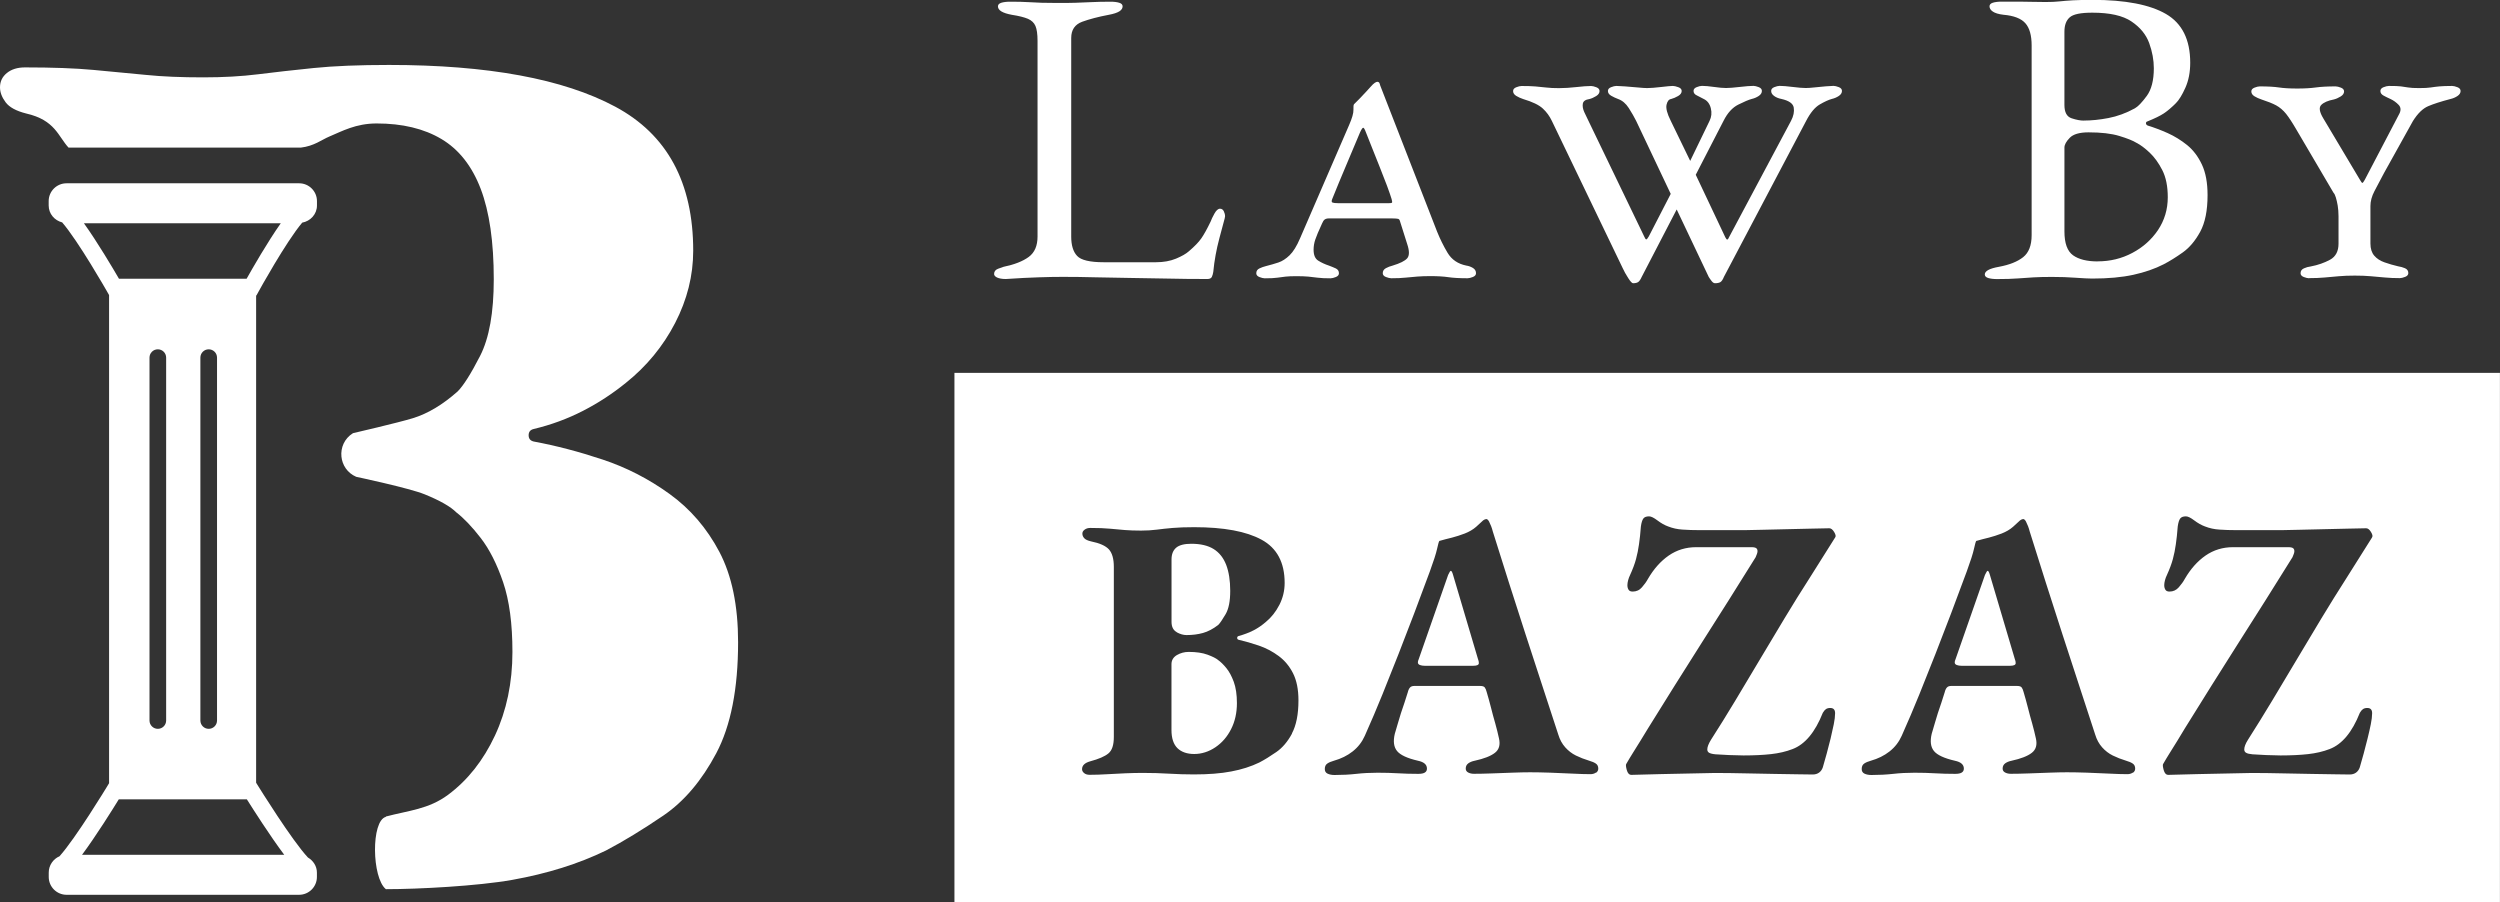
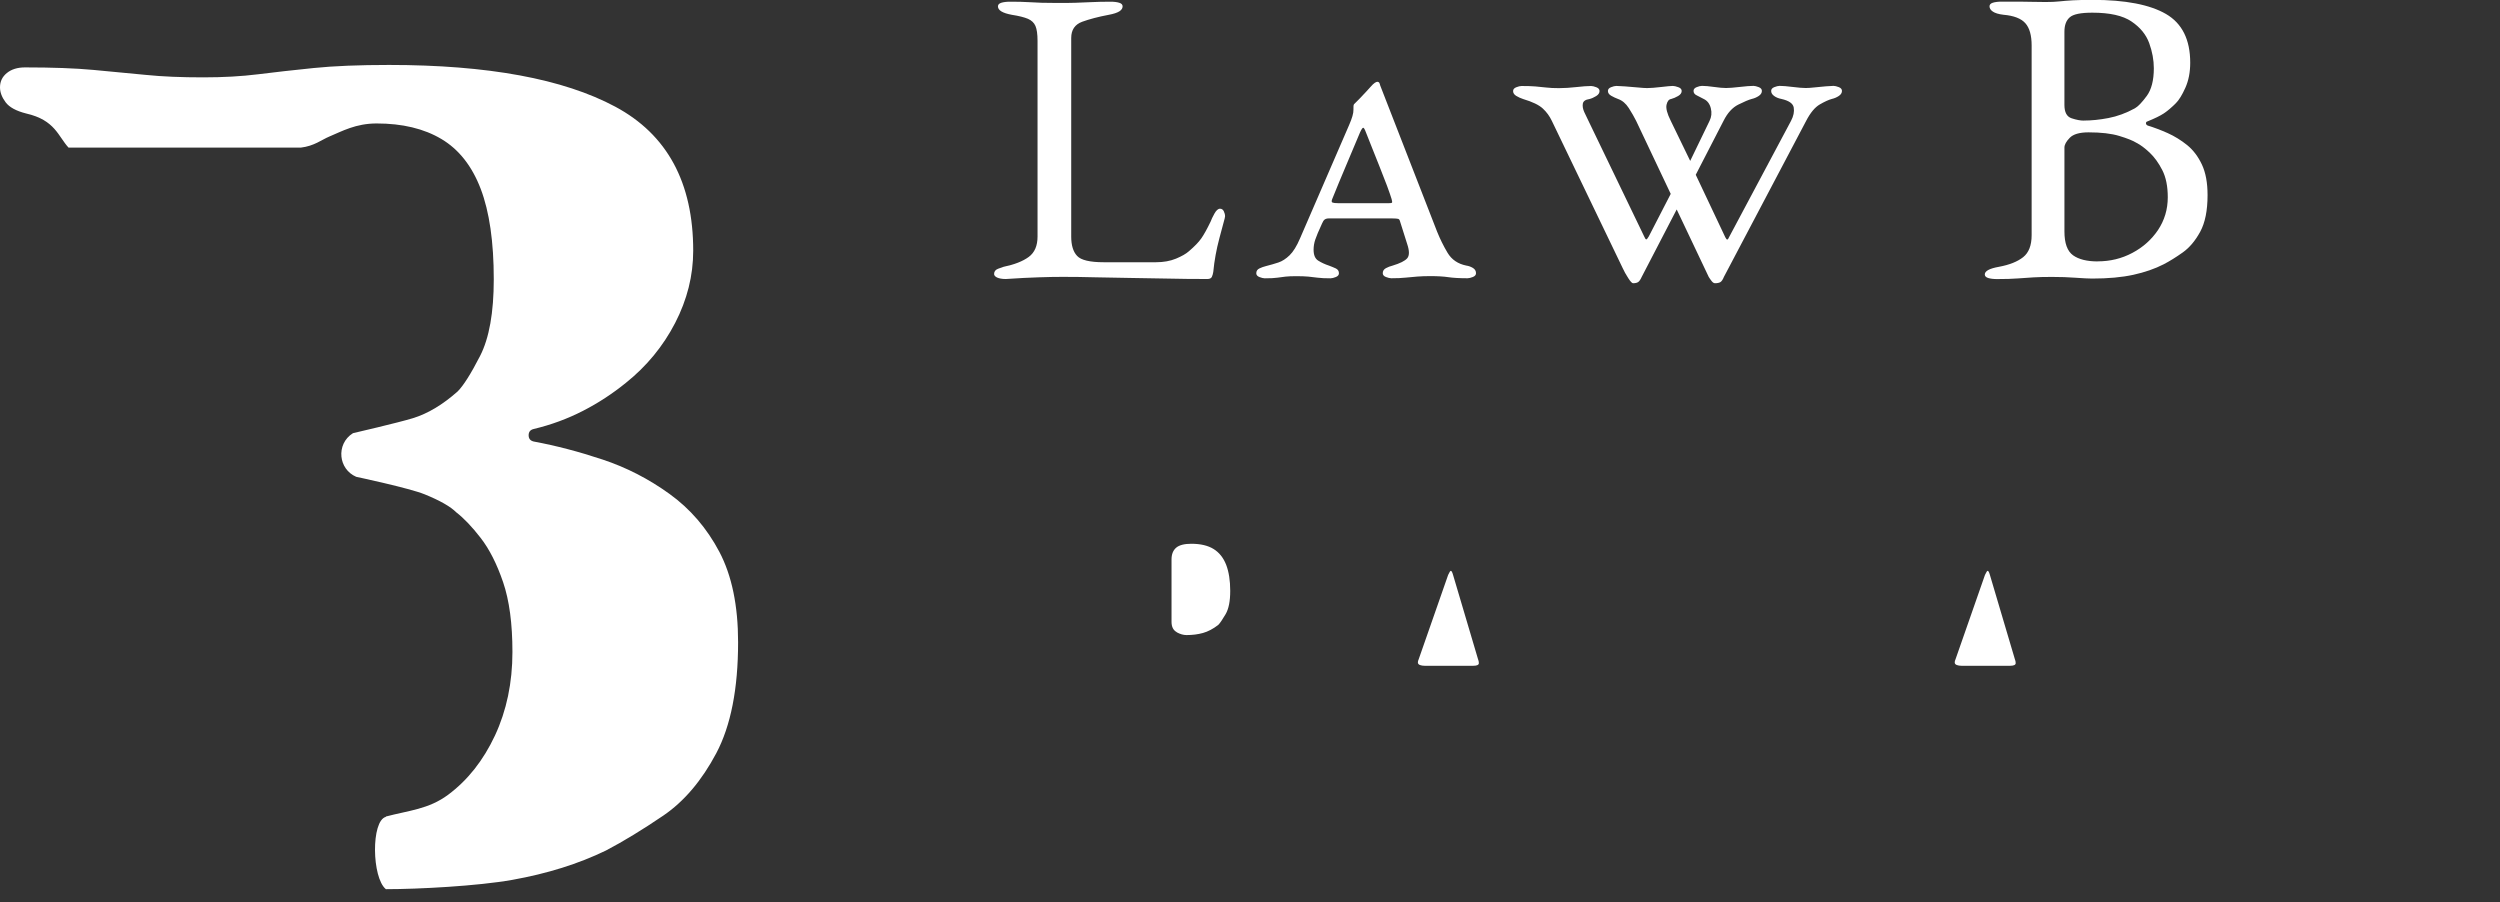
<svg xmlns="http://www.w3.org/2000/svg" id="Layer_2" viewBox="0 0 396.49 143.13">
  <rect x="0" y="0" width="396.49" height="143.13" fill="#333333" stroke="none" />
  <defs>
    <style>.cls-1{fill:#fff;}</style>
  </defs>
  <g id="Layer_6">
    <g>
      <g>
        <path class="cls-1" d="M61.19,129.5c3.57-.95,6.79-1.15,9.89-3.46,3.1-2.31,5.57-5.44,7.42-9.39,1.84-3.95,2.77-8.37,2.77-13.25,0-4.48-.49-8.17-1.48-11.07-.99-2.9-2.18-5.24-3.56-7.02s-2.67-3.13-3.86-4.05c-.92-.92-2.6-1.88-5.04-2.87-2.44-.99-10.84-2.77-10.84-2.77-1.41-.61-2.21-1.88-2.34-3.2-.14-1.4,.45-2.86,1.83-3.72,0,0,7.1-1.64,9.48-2.37,2.37-.72,4.74-2.14,7.12-4.25,.92-.92,2.11-2.8,3.56-5.63,1.45-2.83,2.17-6.89,2.17-12.16,0-5.93-.69-10.71-2.07-14.33-1.38-3.62-3.46-6.26-6.23-7.91-2.77-1.65-6.2-2.47-10.28-2.47-3.3,0-5.48,1.23-7.51,2.08-1.2,.5-2.39,1.5-4.5,1.75H10.87c-1.65-1.78-2.11-4.36-6.72-5.41-1.58-.4-2.67-.99-3.26-1.78-.59-.79-.89-1.58-.89-2.37,0-.92,.36-1.68,1.09-2.27,.72-.59,1.68-.89,2.87-.89,4.35,0,7.97,.13,10.87,.4,2.9,.27,5.67,.53,8.31,.79,2.63,.27,5.66,.39,9.09,.39,3.16,0,6.06-.16,8.7-.49,2.63-.33,5.57-.66,8.8-.99,3.23-.33,7.22-.49,11.96-.49,15.68,0,27.65,2.21,35.89,6.62,8.24,4.42,12.36,12.03,12.36,22.84,0,3.95-.96,7.78-2.87,11.47-1.91,3.69-4.52,6.86-7.81,9.49-2.11,1.71-4.38,3.2-6.82,4.45-2.44,1.25-5.04,2.21-7.81,2.87-.53,.13-.79,.46-.79,.99s.26,.86,.79,.99c3.56,.66,7.22,1.62,10.97,2.87,3.76,1.25,7.28,3.06,10.58,5.44,3.29,2.37,5.93,5.44,7.91,9.19,1.98,3.76,2.97,8.54,2.97,14.34,0,7.38-1.16,13.25-3.46,17.6-2.31,4.35-5.11,7.65-8.4,9.89-3.3,2.24-6.33,4.09-9.1,5.54-4.35,2.11-9.29,3.66-14.83,4.65-5.53,.99-14.97,1.48-20.07,1.48-2.23-1.8-2.37-10.84,0-11.47Z" />
-         <path class="cls-1" d="M40.67,46.86l.38-.69c.04-.08,4.31-7.82,6.88-10.86,1.31-.24,2.34-1.34,2.34-2.72v-.7c0-1.55-1.27-2.82-2.82-2.82H10.54c-1.55,0-2.82,1.27-2.82,2.82v.7c0,1.31,.92,2.37,2.14,2.68,2.59,3.01,7.04,10.83,7.09,10.91l.35,.62V124.21l-.33,.55c-.05,.08-4.95,8.16-7.53,11.04-1,.43-1.71,1.43-1.71,2.59v.7c0,1.55,1.27,2.82,2.82,2.82H47.44c1.55,0,2.82-1.27,2.82-2.82v-.7c0-1.03-.59-1.9-1.42-2.39-2.54-2.7-7.78-11.16-7.84-11.25l-.38-.61V46.86h.04Zm4.41,88.71H13.01c2.22-2.99,4.85-7.2,5.83-8.8h20.31c1,1.59,3.68,5.8,5.93,8.8Zm-21.37-21.3V56.72c0-.73,.59-1.32,1.32-1.32s1.32,.59,1.32,1.32v57.55c0,.73-.59,1.32-1.32,1.32s-1.32-.59-1.32-1.32Zm8.07,0V56.72c0-.73,.59-1.32,1.32-1.32s1.32,.59,1.32,1.32v57.55c0,.73-.59,1.32-1.32,1.32s-1.32-.59-1.32-1.32Zm7.33-70.06H18.87c-.94-1.62-3.41-5.8-5.56-8.8h31.22c-2.11,2.99-4.5,7.16-5.42,8.8Z" />
      </g>
      <g>
        <g>
-           <path class="cls-1" d="M194.48,105.94c-.45-.55-.88-.97-1.28-1.25-.32-.28-.88-.56-1.69-.86-.81-.3-1.81-.44-2.99-.44-.67,0-1.3,.17-1.87,.5-.57,.34-.86,.82-.86,1.45v10.44c0,1.3,.32,2.26,.95,2.88,.63,.61,1.52,.92,2.67,.92s2.3-.36,3.35-1.07,1.88-1.67,2.49-2.88c.61-1.2,.92-2.58,.92-4.12,0-1.34-.17-2.47-.5-3.38-.34-.91-.73-1.64-1.19-2.19Z" />
          <path class="cls-1" d="M234.42,104.58l-3.97-13.4c-.12-.43-.24-.65-.36-.65-.08,0-.22,.22-.42,.65l-4.68,13.4c-.08,.16-.12,.32-.12,.47,0,.2,.11,.34,.33,.42,.22,.08,.46,.12,.74,.12h7.71c.59,0,.89-.14,.89-.42,0-.12-.01-.22-.03-.3-.02-.08-.05-.18-.09-.3Z" />
          <path class="cls-1" d="M186.63,100.28c.55,.3,1.07,.44,1.54,.44,.95,0,1.82-.11,2.61-.33,.79-.22,1.6-.64,2.43-1.28,.28-.28,.66-.84,1.16-1.69s.74-2.08,.74-3.71-.22-3.04-.65-4.15c-.44-1.11-1.1-1.94-1.99-2.49-.89-.55-2.07-.83-3.53-.83-1.11,0-1.91,.21-2.4,.62-.49,.42-.74,1.04-.74,1.87v9.9c0,.79,.28,1.33,.83,1.63Z" />
-           <path class="cls-1" d="M151.37,59.13v83.99h245.11V59.13H151.37Zm53.54,57.21c-.69,1.28-1.52,2.26-2.49,2.93s-1.87,1.23-2.7,1.66c-1.3,.63-2.79,1.11-4.45,1.42-1.66,.32-3.64,.47-5.93,.47-1.3,0-2.62-.04-3.94-.12-1.32-.08-2.72-.12-4.18-.12-.83,0-1.74,.02-2.73,.06s-1.97,.09-2.93,.15-1.89,.09-2.76,.09c-.36,0-.64-.09-.86-.27-.22-.18-.33-.38-.33-.62,0-.59,.43-1.01,1.3-1.25,1.34-.36,2.3-.77,2.88-1.25s.86-1.34,.86-2.61v-26.98c0-1.26-.26-2.18-.77-2.76-.52-.57-1.46-1-2.85-1.28-.51-.12-.87-.28-1.07-.5-.2-.22-.3-.46-.3-.74,0-.24,.12-.45,.36-.62,.24-.18,.53-.27,.89-.27,1.27,0,2.31,.04,3.14,.12,.83,.08,1.61,.15,2.34,.21,.73,.06,1.59,.09,2.58,.09,.91,0,1.74-.05,2.49-.15,.75-.1,1.59-.19,2.52-.27,.93-.08,2.07-.12,3.41-.12,4.7,0,8.27,.66,10.7,1.99,2.43,1.32,3.65,3.61,3.65,6.85,0,1.23-.28,2.38-.83,3.47-.56,1.09-1.27,1.99-2.13,2.7-.63,.55-1.3,1.01-1.99,1.36-.69,.35-1.47,.65-2.34,.89-.16,.04-.24,.14-.24,.3s.08,.26,.24,.3c1.03,.24,2.09,.54,3.2,.92s2.14,.92,3.11,1.63,1.74,1.63,2.31,2.76c.57,1.13,.86,2.56,.86,4.3,0,2.21-.35,3.96-1.04,5.25Zm48.18,6.2c-.24,.16-.52,.24-.83,.24-.79,0-1.77-.03-2.93-.09s-2.34-.11-3.53-.15c-1.18-.04-2.23-.06-3.14-.06-.75,0-1.67,.02-2.76,.06s-2.18,.08-3.29,.12c-1.11,.04-2.06,.06-2.85,.06-.36,0-.66-.07-.92-.21-.26-.14-.38-.35-.38-.62,0-.36,.14-.63,.41-.83,.28-.2,.61-.33,1.01-.41,1.46-.32,2.53-.73,3.2-1.25,.67-.51,.89-1.28,.65-2.31-.16-.75-.36-1.54-.59-2.37-.24-.83-.47-1.67-.68-2.52-.22-.85-.44-1.67-.68-2.46-.08-.32-.18-.55-.3-.71-.12-.16-.36-.24-.71-.24h-10.49c-.28,0-.5,.08-.65,.24s-.28,.42-.36,.77c-.16,.55-.34,1.11-.53,1.66s-.38,1.11-.56,1.66c-.18,.55-.35,1.11-.5,1.66-.16,.55-.32,1.09-.47,1.6-.28,1.19-.16,2.1,.36,2.73,.51,.63,1.62,1.15,3.32,1.54,.95,.2,1.42,.61,1.42,1.25,0,.28-.11,.48-.33,.62-.22,.14-.56,.21-1.04,.21-1.15,0-2.21-.03-3.2-.09-.99-.06-2.08-.09-3.26-.09s-2.31,.06-3.38,.18c-1.07,.12-2.22,.18-3.44,.18-.44,0-.8-.07-1.1-.21s-.45-.38-.45-.74c0-.4,.13-.68,.39-.86s.6-.33,1.04-.45c1.14-.32,2.14-.81,2.99-1.48,.85-.67,1.49-1.5,1.93-2.49,.99-2.21,1.92-4.4,2.79-6.55,.87-2.15,1.72-4.29,2.55-6.4,.83-2.11,1.66-4.27,2.49-6.46,.83-2.19,1.66-4.42,2.49-6.67,.59-1.62,.97-2.8,1.13-3.53,.16-.73,.28-1.16,.36-1.28,.71-.2,1.38-.38,2.02-.53,.63-.16,1.3-.38,2.02-.65,.71-.28,1.31-.63,1.81-1.07,.49-.43,.86-.77,1.1-1.01,.16-.12,.32-.19,.47-.21,.16-.02,.32,.11,.47,.39,.12,.24,.23,.48,.33,.74,.1,.26,.19,.54,.27,.86,.83,2.65,1.68,5.35,2.55,8.09,.87,2.75,1.75,5.48,2.64,8.21,.89,2.73,1.77,5.43,2.64,8.09,.87,2.67,1.72,5.27,2.55,7.8,.24,.79,.6,1.46,1.1,2.02,.49,.55,1.06,.99,1.69,1.3s1.34,.59,2.13,.83c.43,.12,.78,.27,1.04,.45s.38,.44,.38,.8c0,.28-.12,.49-.35,.65Zm37.95-37.29l-4.03,6.4c-1.35,2.1-2.68,4.24-4,6.43s-2.64,4.39-3.94,6.58c-1.3,2.19-2.6,4.36-3.88,6.49s-2.56,4.19-3.83,6.17c-.39,.63-.59,1.15-.59,1.54,0,.24,.1,.42,.3,.53s.53,.2,1.01,.24c.51,.04,1.23,.08,2.16,.12,.93,.04,1.69,.06,2.28,.06,1.66,0,3.11-.07,4.36-.21s2.38-.4,3.41-.8c1.98-.75,3.58-2.67,4.8-5.75,.16-.28,.33-.47,.5-.59,.18-.12,.4-.18,.68-.18,.51,0,.77,.28,.77,.83,0,.47-.07,1.06-.21,1.75s-.31,1.44-.5,2.25c-.2,.81-.41,1.61-.62,2.4-.22,.79-.43,1.52-.62,2.19-.12,.36-.32,.63-.59,.83-.28,.2-.61,.3-1.01,.3-.43,0-1.18-.01-2.25-.03-1.07-.02-2.32-.04-3.76-.06-1.44-.02-3.01-.05-4.68-.09-1.68-.04-3.31-.06-4.89-.06-1.42,.04-2.86,.07-4.3,.09-1.44,.02-2.88,.05-4.3,.09l-4.57,.12c-.36,0-.6-.26-.74-.77-.14-.51-.17-.83-.09-.95,.32-.55,.67-1.15,1.07-1.78,.39-.63,.8-1.28,1.22-1.96s.8-1.3,1.16-1.9c1.42-2.29,2.85-4.58,4.27-6.85,1.42-2.27,2.85-4.53,4.27-6.76,1.42-2.23,2.84-4.48,4.27-6.73,1.42-2.25,2.84-4.53,4.27-6.82,.08-.2,.15-.38,.21-.53,.06-.16,.09-.32,.09-.47s-.06-.3-.18-.41-.38-.18-.77-.18h-8.78c-1.62,0-3.07,.44-4.36,1.33-1.28,.89-2.38,2.13-3.29,3.7-.24,.44-.55,.88-.95,1.33-.39,.46-.89,.68-1.48,.68-.32,0-.53-.1-.65-.3-.12-.2-.18-.43-.18-.71,0-.24,.04-.5,.12-.8,.08-.3,.18-.56,.3-.8,.43-.95,.75-1.8,.95-2.55,.2-.75,.36-1.53,.47-2.34,.12-.81,.22-1.75,.3-2.82,.08-.59,.21-1.01,.38-1.25s.48-.36,.92-.36c.32,0,.76,.22,1.33,.65,.57,.43,1.13,.75,1.69,.95,.71,.28,1.47,.45,2.28,.5,.81,.06,1.75,.09,2.82,.09h7c.71,0,1.66-.02,2.84-.06,1.19-.04,2.46-.07,3.83-.09,1.36-.02,2.66-.05,3.88-.09,1.23-.04,2.19-.06,2.91-.06,.28,0,.53,.2,.77,.59,.24,.4,.3,.67,.18,.83Zm47.2,37.29c-.24,.16-.52,.24-.83,.24-.79,0-1.77-.03-2.93-.09s-2.34-.11-3.53-.15c-1.18-.04-2.23-.06-3.14-.06-.75,0-1.67,.02-2.76,.06s-2.18,.08-3.29,.12c-1.11,.04-2.06,.06-2.85,.06-.36,0-.66-.07-.92-.21-.26-.14-.38-.35-.38-.62,0-.36,.14-.63,.41-.83,.28-.2,.61-.33,1.01-.41,1.46-.32,2.53-.73,3.2-1.25,.67-.51,.89-1.28,.65-2.31-.16-.75-.36-1.54-.59-2.37-.24-.83-.47-1.67-.68-2.52-.22-.85-.44-1.67-.68-2.46-.08-.32-.18-.55-.3-.71-.12-.16-.36-.24-.71-.24h-10.49c-.28,0-.5,.08-.65,.24s-.28,.42-.36,.77c-.16,.55-.34,1.11-.53,1.66s-.38,1.11-.56,1.66c-.18,.55-.35,1.11-.5,1.66-.16,.55-.32,1.09-.47,1.6-.28,1.19-.16,2.1,.36,2.73,.51,.63,1.62,1.15,3.32,1.54,.95,.2,1.42,.61,1.42,1.25,0,.28-.11,.48-.33,.62-.22,.14-.56,.21-1.04,.21-1.15,0-2.21-.03-3.2-.09-.99-.06-2.08-.09-3.26-.09s-2.31,.06-3.38,.18c-1.07,.12-2.22,.18-3.44,.18-.44,0-.8-.07-1.1-.21s-.45-.38-.45-.74c0-.4,.13-.68,.39-.86s.6-.33,1.04-.45c1.14-.32,2.14-.81,2.99-1.48,.85-.67,1.49-1.5,1.93-2.49,.99-2.21,1.92-4.4,2.79-6.55,.87-2.15,1.72-4.29,2.55-6.4,.83-2.11,1.66-4.27,2.49-6.46,.83-2.19,1.66-4.42,2.49-6.67,.59-1.62,.97-2.8,1.13-3.53,.16-.73,.28-1.16,.36-1.28,.71-.2,1.38-.38,2.02-.53,.63-.16,1.3-.38,2.02-.65,.71-.28,1.31-.63,1.81-1.07,.49-.43,.86-.77,1.1-1.01,.16-.12,.32-.19,.47-.21,.16-.02,.32,.11,.47,.39,.12,.24,.23,.48,.33,.74,.1,.26,.19,.54,.27,.86,.83,2.65,1.68,5.35,2.55,8.09,.87,2.75,1.75,5.48,2.64,8.21,.89,2.73,1.77,5.43,2.64,8.09,.87,2.67,1.72,5.27,2.55,7.8,.24,.79,.6,1.46,1.1,2.02,.49,.55,1.06,.99,1.69,1.3s1.34,.59,2.13,.83c.43,.12,.78,.27,1.04,.45s.38,.44,.38,.8c0,.28-.12,.49-.35,.65Zm37.95-37.29l-4.03,6.4c-1.34,2.1-2.68,4.24-4,6.43-1.32,2.19-2.64,4.39-3.94,6.58-1.3,2.19-2.6,4.36-3.88,6.49s-2.56,4.19-3.82,6.17c-.4,.63-.59,1.15-.59,1.54,0,.24,.1,.42,.3,.53,.2,.12,.53,.2,1.01,.24,.51,.04,1.23,.08,2.17,.12,.93,.04,1.69,.06,2.28,.06,1.66,0,3.11-.07,4.36-.21,1.24-.14,2.38-.4,3.41-.8,1.98-.75,3.58-2.67,4.8-5.75,.16-.28,.33-.47,.5-.59,.18-.12,.41-.18,.68-.18,.52,0,.77,.28,.77,.83,0,.47-.07,1.06-.21,1.75-.14,.69-.31,1.44-.51,2.25-.2,.81-.4,1.61-.62,2.4-.22,.79-.43,1.52-.62,2.19-.12,.36-.32,.63-.59,.83-.28,.2-.61,.3-1.01,.3-.44,0-1.19-.01-2.25-.03-1.07-.02-2.32-.04-3.77-.06-1.44-.02-3-.05-4.68-.09-1.68-.04-3.31-.06-4.89-.06-1.42,.04-2.86,.07-4.3,.09-1.44,.02-2.88,.05-4.3,.09l-4.57,.12c-.36,0-.6-.26-.74-.77-.14-.51-.17-.83-.09-.95,.32-.55,.67-1.15,1.07-1.78,.39-.63,.8-1.28,1.22-1.96,.41-.67,.8-1.3,1.15-1.9,1.42-2.29,2.85-4.58,4.27-6.85,1.42-2.27,2.85-4.53,4.27-6.76,1.42-2.23,2.85-4.48,4.27-6.73,1.42-2.25,2.85-4.53,4.27-6.82,.08-.2,.15-.38,.21-.53,.06-.16,.09-.32,.09-.47s-.06-.3-.18-.41-.38-.18-.77-.18h-8.78c-1.62,0-3.07,.44-4.36,1.33-1.28,.89-2.38,2.13-3.29,3.7-.24,.44-.55,.88-.95,1.33-.4,.46-.89,.68-1.48,.68-.32,0-.53-.1-.65-.3-.12-.2-.18-.43-.18-.71,0-.24,.04-.5,.12-.8,.08-.3,.18-.56,.3-.8,.43-.95,.75-1.8,.95-2.55s.36-1.53,.47-2.34c.12-.81,.22-1.75,.3-2.82,.08-.59,.21-1.01,.38-1.25s.48-.36,.92-.36c.32,0,.76,.22,1.33,.65s1.14,.75,1.69,.95c.71,.28,1.47,.45,2.28,.5,.81,.06,1.75,.09,2.82,.09h7c.71,0,1.66-.02,2.85-.06,1.18-.04,2.46-.07,3.82-.09,1.37-.02,2.66-.05,3.88-.09,1.23-.04,2.19-.06,2.91-.06,.28,0,.53,.2,.77,.59,.24,.4,.3,.67,.18,.83Z" />
          <path class="cls-1" d="M319.56,104.58l-3.97-13.4c-.12-.43-.24-.65-.36-.65-.08,0-.22,.22-.42,.65l-4.68,13.4c-.08,.16-.12,.32-.12,.47,0,.2,.11,.34,.33,.42,.22,.08,.46,.12,.74,.12h7.71c.59,0,.89-.14,.89-.42,0-.12-.01-.22-.03-.3-.02-.08-.05-.18-.09-.3Z" />
        </g>
        <g>
          <path class="cls-1" d="M158.16,44.03c-.33-.16-.5-.35-.5-.57,0-.4,.21-.68,.64-.84,.42-.16,.7-.26,.84-.3,1.74-.36,3.07-.88,4.01-1.57,.94-.69,1.4-1.77,1.4-3.24V6.49c0-1.07-.11-1.86-.33-2.37-.22-.51-.62-.89-1.2-1.14-.58-.24-1.43-.46-2.54-.63-1.47-.27-2.21-.71-2.21-1.34,0-.27,.18-.46,.53-.57,.36-.11,.82-.17,1.4-.17,1.2,0,2.17,.02,2.91,.07,.73,.05,1.44,.08,2.11,.1,.67,.02,1.49,.03,2.47,.03,1.11,0,2.07,0,2.87-.03,.8-.02,1.63-.05,2.47-.1,.85-.04,1.87-.07,3.08-.07,.58,0,1.05,.06,1.4,.17,.36,.11,.53,.3,.53,.57,0,.31-.18,.58-.53,.8-.36,.22-.91,.4-1.67,.54-1.65,.31-3.05,.68-4.21,1.1-1.16,.43-1.74,1.28-1.74,2.58v31.49c0,1.38,.31,2.41,.94,3.07,.62,.67,2.03,1,4.21,1h8.29c1.2,0,2.26-.19,3.18-.57,.91-.38,1.59-.77,2.04-1.17,.89-.76,1.55-1.44,1.97-2.04,.42-.6,.92-1.5,1.5-2.71,.09-.27,.28-.67,.57-1.2,.29-.53,.59-.8,.9-.8,.27,0,.47,.14,.6,.4,.13,.27,.2,.54,.2,.8,0,.05-.01,.1-.03,.17-.02,.07-.03,.12-.03,.17-.31,1.16-.59,2.21-.84,3.14-.25,.94-.45,1.83-.6,2.67-.16,.85-.28,1.74-.37,2.67-.05,.31-.12,.58-.23,.8-.11,.22-.35,.33-.7,.33-2.23,0-4.37-.02-6.42-.07-2.05-.05-4.02-.08-5.92-.1-1.9-.02-3.71-.06-5.45-.1-1.74-.05-3.45-.07-5.15-.07-1.11,0-2.37,.02-3.78,.07-1.4,.04-3.15,.13-5.25,.27-.58,0-1.04-.08-1.37-.23Z" />
          <path class="cls-1" d="M220.64,44.13c-.22,0-.5-.07-.84-.2-.33-.13-.5-.33-.5-.6,0-.36,.17-.62,.5-.8s.68-.31,1.04-.4c1.2-.36,1.98-.75,2.34-1.17,.36-.42,.36-1.17,0-2.24l-1.14-3.61c-.05-.22-.15-.36-.3-.4-.16-.04-.48-.07-.97-.07h-10.03c-.27,0-.48,.06-.64,.17-.16,.11-.3,.32-.43,.64-.54,1.16-.89,2.01-1.07,2.54s-.27,1.07-.27,1.61c0,.85,.24,1.43,.74,1.74,.49,.31,1.07,.58,1.74,.8,.36,.13,.7,.28,1.04,.43,.33,.16,.5,.41,.5,.77,0,.27-.17,.47-.5,.6-.33,.13-.61,.2-.84,.2-.85,0-1.53-.03-2.04-.1-.51-.07-1-.12-1.47-.17-.47-.04-1.08-.07-1.84-.07s-1.35,.02-1.77,.07c-.42,.05-.86,.1-1.3,.17-.45,.07-1.11,.1-2.01,.1-.22,0-.5-.07-.84-.2-.33-.13-.5-.33-.5-.6,0-.36,.17-.61,.5-.77,.33-.16,.68-.28,1.04-.37,.71-.18,1.37-.37,1.97-.57,.6-.2,1.19-.58,1.77-1.14,.58-.56,1.14-1.46,1.67-2.71l7.76-17.92c.49-1.11,.72-1.93,.7-2.44s.01-.81,.1-.9c.22-.22,.51-.51,.87-.87s.7-.72,1.04-1.1c.33-.38,.57-.64,.7-.77,.27-.31,.49-.52,.67-.64,.18-.11,.31-.17,.4-.17,.13,0,.24,.05,.3,.13s.12,.25,.17,.47l9.03,23.2c.45,1.11,.99,2.22,1.64,3.31,.65,1.09,1.64,1.77,2.98,2.04,.36,.05,.7,.17,1.04,.37,.33,.2,.5,.48,.5,.84,0,.27-.17,.47-.5,.6-.33,.13-.61,.2-.84,.2-1.29,0-2.31-.06-3.04-.17-.73-.11-1.68-.17-2.84-.17-.76,0-1.45,.02-2.07,.07-.62,.05-1.25,.1-1.87,.17-.62,.07-1.38,.1-2.27,.1Zm-8.49-11.9h8.02c.36,0,.56-.03,.6-.1,.04-.07,.02-.26-.07-.57-.13-.45-.38-1.15-.73-2.11-.36-.96-.76-1.98-1.2-3.08-.45-1.09-.86-2.13-1.24-3.11s-.68-1.74-.9-2.27c-.18-.49-.32-.73-.43-.73s-.28,.25-.5,.73c-.58,1.38-1.29,3.08-2.14,5.08-.85,2.01-1.61,3.83-2.27,5.48-.13,.31-.12,.5,.03,.57,.16,.07,.43,.1,.84,.1Z" />
          <path class="cls-1" d="M259.02,44.93c-.18,0-.45-.28-.8-.84-.36-.56-.65-1.08-.87-1.57l-11.23-23.34c-.36-.76-.84-1.42-1.44-1.97-.6-.56-1.64-1.06-3.11-1.5-.4-.13-.77-.3-1.1-.5-.33-.2-.5-.46-.5-.77,0-.27,.17-.47,.5-.6,.33-.13,.61-.2,.84-.2,.89,0,1.63,.02,2.21,.07,.58,.05,1.15,.1,1.7,.17,.56,.07,1.24,.1,2.04,.1,.85,0,1.76-.06,2.74-.17,.98-.11,1.76-.17,2.34-.17,.22,0,.5,.07,.84,.2,.33,.13,.5,.33,.5,.6,0,.31-.18,.58-.54,.8-.36,.22-.71,.38-1.07,.47-.62,.09-.97,.33-1.04,.73s.01,.85,.23,1.34c.22,.49,.45,.96,.67,1.4l8.83,18.32c.13,.31,.24,.47,.33,.47s.22-.16,.4-.47l3.48-6.75-5.48-11.57c-.31-.62-.7-1.3-1.17-2.04-.47-.73-1.04-1.21-1.7-1.44-.36-.13-.71-.3-1.07-.5-.36-.2-.54-.46-.54-.77,0-.27,.17-.47,.5-.6,.33-.13,.61-.2,.84-.2s.67,.02,1.34,.07c.67,.05,1.35,.1,2.04,.17,.69,.07,1.19,.1,1.5,.1,.54,0,1.27-.06,2.21-.17,.94-.11,1.56-.17,1.87-.17,.22,0,.51,.07,.87,.2,.36,.13,.53,.33,.53,.6,0,.31-.19,.58-.57,.8-.38,.22-.75,.38-1.1,.47-.36,.05-.6,.34-.73,.9-.13,.56,.09,1.42,.67,2.57l3.08,6.35,3.07-6.35c.31-.62,.38-1.29,.2-2.01-.18-.71-.56-1.2-1.14-1.47-.4-.22-.77-.41-1.1-.57-.33-.15-.5-.39-.5-.7,0-.27,.17-.47,.5-.6,.33-.13,.61-.2,.84-.2,.49,0,1.12,.06,1.91,.17,.78,.11,1.41,.17,1.91,.17s1.21-.06,2.17-.17c.96-.11,1.68-.17,2.17-.17,.22,0,.5,.07,.84,.2,.33,.13,.5,.33,.5,.6,0,.31-.17,.58-.5,.8-.33,.22-.7,.38-1.1,.47-.49,.13-1.2,.43-2.14,.9-.94,.47-1.72,1.33-2.34,2.57l-4.41,8.56,4.68,9.9c.13,.27,.24,.39,.33,.37,.09-.02,.18-.14,.27-.37l9.83-18.45c.4-.76,.54-1.46,.43-2.11-.11-.65-.77-1.1-1.97-1.37-.45-.09-.83-.24-1.14-.47-.31-.22-.47-.49-.47-.8,0-.27,.17-.47,.5-.6,.33-.13,.61-.2,.84-.2,.49,0,1.18,.06,2.07,.17,.89,.11,1.58,.17,2.07,.17,.36,0,.84-.03,1.44-.1,.6-.07,1.19-.12,1.77-.17,.58-.04,.98-.07,1.2-.07s.5,.07,.84,.2c.33,.13,.5,.33,.5,.6,0,.31-.17,.58-.5,.8-.33,.22-.7,.38-1.1,.47-.49,.13-1.13,.42-1.91,.87-.78,.45-1.5,1.32-2.17,2.61l-13.04,24.74c-.18,.45-.37,.72-.57,.84-.2,.11-.48,.17-.84,.17-.18,0-.36-.11-.53-.33-.18-.22-.33-.45-.47-.67l-5.08-10.7-5.55,10.7c-.18,.4-.36,.67-.54,.8-.18,.13-.45,.2-.8,.2Z" />
          <path class="cls-1" d="M316.72,44.26c-.58,0-1.05-.06-1.4-.17-.36-.11-.54-.3-.54-.57,0-.53,.74-.94,2.21-1.2,1.69-.31,2.99-.83,3.88-1.54s1.34-1.87,1.34-3.48V7.22c0-1.61-.33-2.79-1-3.54s-1.83-1.2-3.48-1.34c-.76-.09-1.32-.26-1.67-.5-.36-.24-.53-.52-.53-.84,0-.27,.18-.46,.53-.57,.36-.11,.82-.17,1.4-.17h2.81c.67,0,1.3,.01,1.91,.03,.6,.02,1.35,.03,2.24,.03s1.58-.03,2.21-.1c.62-.07,1.32-.12,2.11-.17,.78-.04,1.82-.07,3.11-.07,5.22,0,9.1,.75,11.67,2.24,2.56,1.49,3.84,4.07,3.84,7.72,0,1.52-.26,2.84-.77,3.98-.51,1.14-1.01,1.95-1.5,2.44-.71,.71-1.36,1.26-1.94,1.64-.58,.38-1.43,.79-2.54,1.24-.18,.05-.27,.14-.27,.3s.09,.28,.27,.37c1.02,.31,2.08,.71,3.18,1.2,1.09,.49,2.12,1.13,3.08,1.9,.96,.78,1.74,1.81,2.34,3.08,.6,1.27,.9,2.89,.9,4.85,0,2.45-.39,4.39-1.17,5.82-.78,1.43-1.7,2.52-2.77,3.28-1.07,.76-2.07,1.38-3.01,1.87-1.38,.71-2.99,1.27-4.81,1.67-1.83,.4-4.01,.6-6.55,.6-.58,0-1.45-.05-2.61-.13-1.16-.09-2.41-.13-3.74-.13-1.16,0-2.14,.02-2.94,.07-.8,.04-1.64,.1-2.51,.17s-1.95,.1-3.24,.1Zm13.77-25.14c1.2,0,2.51-.13,3.91-.4,1.4-.27,2.8-.78,4.18-1.54,.49-.27,1.11-.91,1.87-1.94,.76-1.02,1.14-2.5,1.14-4.41,0-1.29-.24-2.62-.73-3.98-.49-1.36-1.43-2.51-2.81-3.44-1.38-.94-3.45-1.4-6.22-1.4-1.83,0-3.02,.24-3.58,.74-.56,.49-.84,1.25-.84,2.27v11.63c0,1.16,.38,1.86,1.14,2.11,.76,.25,1.4,.37,1.94,.37Zm2.21,22.33c1.96,0,3.79-.44,5.48-1.34,1.69-.89,3.05-2.11,4.08-3.64,1.02-1.54,1.54-3.26,1.54-5.18,0-1.74-.29-3.18-.87-4.31-.58-1.14-1.25-2.06-2.01-2.78-.76-.71-1.45-1.23-2.07-1.54-.58-.36-1.49-.72-2.74-1.1s-2.88-.57-4.88-.57c-1.43,0-2.42,.29-2.98,.87-.56,.58-.84,1.09-.84,1.54v13.31c0,1.87,.46,3.13,1.37,3.78,.91,.65,2.22,.97,3.91,.97Z" />
-           <path class="cls-1" d="M366.2,44.13c-.22,0-.5-.07-.84-.2-.33-.13-.5-.33-.5-.6,0-.36,.18-.61,.53-.77,.36-.16,.71-.26,1.07-.3,1.16-.22,2.18-.58,3.08-1.07,.89-.49,1.34-1.34,1.34-2.54v-4.35c0-.62-.05-1.19-.13-1.7-.09-.51-.19-.95-.3-1.3-.11-.36-.23-.6-.37-.74l-5.82-9.9c-.67-1.16-1.24-2.03-1.7-2.61-.47-.58-.99-1.02-1.57-1.34-.58-.31-1.36-.62-2.34-.94-.4-.13-.77-.3-1.1-.5-.33-.2-.5-.46-.5-.77,0-.27,.17-.47,.5-.6,.33-.13,.61-.2,.84-.2,1.29,0,2.31,.06,3.04,.17,.74,.11,1.7,.17,2.91,.17s2.14-.06,2.94-.17c.8-.11,1.85-.17,3.14-.17,.22,0,.5,.07,.84,.2,.33,.13,.5,.33,.5,.6,0,.31-.18,.58-.54,.8-.36,.22-.71,.38-1.07,.47-.94,.18-1.61,.47-2.01,.87s-.29,1.11,.33,2.14l5.82,9.76c.18,.31,.3,.47,.37,.47s.19-.16,.37-.47l5.42-10.36c.36-.62,.35-1.14-.03-1.54s-.81-.71-1.3-.94c-.4-.18-.77-.36-1.1-.54-.33-.18-.5-.42-.5-.73,0-.27,.17-.47,.5-.6,.33-.13,.61-.2,.84-.2,.89,0,1.53,.02,1.91,.07,.38,.05,.76,.1,1.14,.17,.38,.07,.97,.1,1.77,.1s1.41-.03,1.84-.1c.42-.07,.88-.12,1.37-.17,.49-.04,1.16-.07,2.01-.07,.22,0,.5,.07,.84,.2,.33,.13,.5,.33,.5,.6,0,.31-.17,.58-.5,.8-.33,.22-.7,.38-1.1,.47-1.52,.4-2.7,.78-3.54,1.14-.85,.36-1.65,1.14-2.41,2.34l-4.61,8.29c-.58,1.07-1.08,2.02-1.5,2.84-.43,.82-.64,1.61-.64,2.37v5.95c0,.8,.2,1.44,.6,1.91s.95,.83,1.64,1.07,1.42,.46,2.17,.63c.36,.05,.71,.15,1.07,.3,.36,.16,.53,.41,.53,.77,0,.27-.17,.47-.5,.6-.33,.13-.61,.2-.84,.2-.85,0-1.64-.03-2.37-.1-.74-.07-1.48-.13-2.24-.2-.76-.07-1.61-.1-2.54-.1s-1.78,.03-2.54,.1c-.76,.07-1.51,.13-2.24,.2-.74,.07-1.55,.1-2.44,.1Z" />
        </g>
      </g>
    </g>
  </g>
</svg>